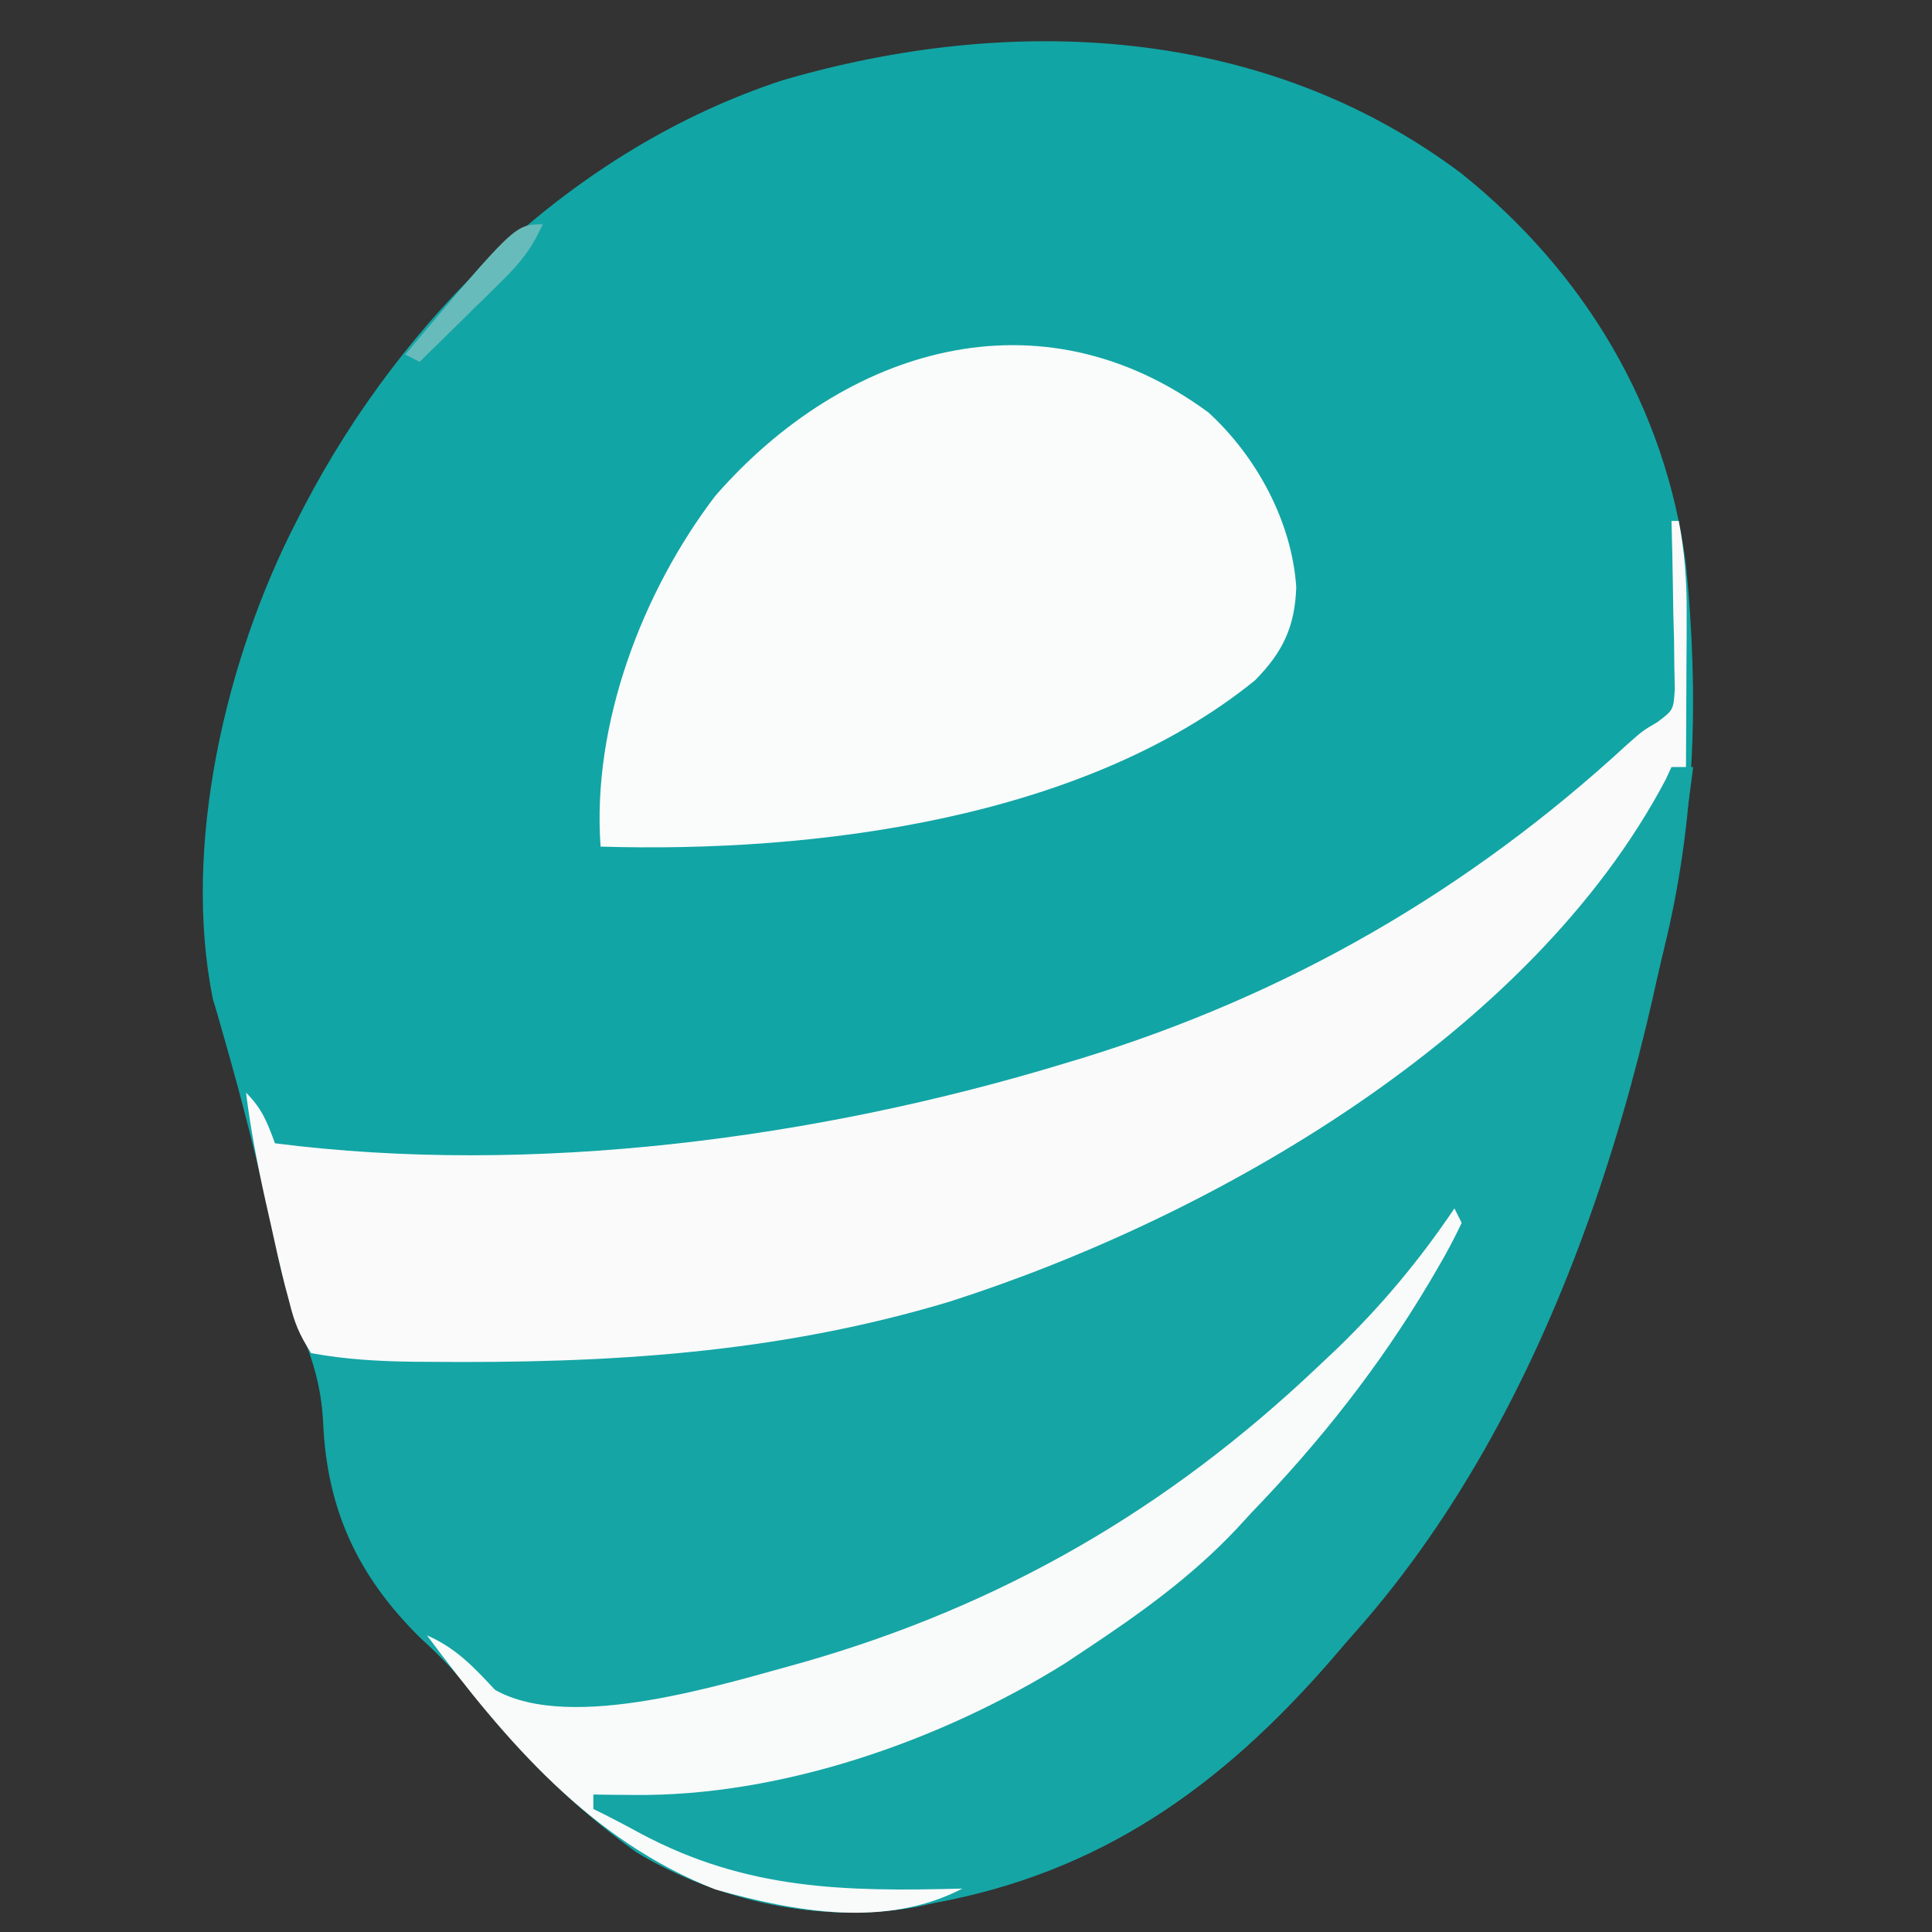
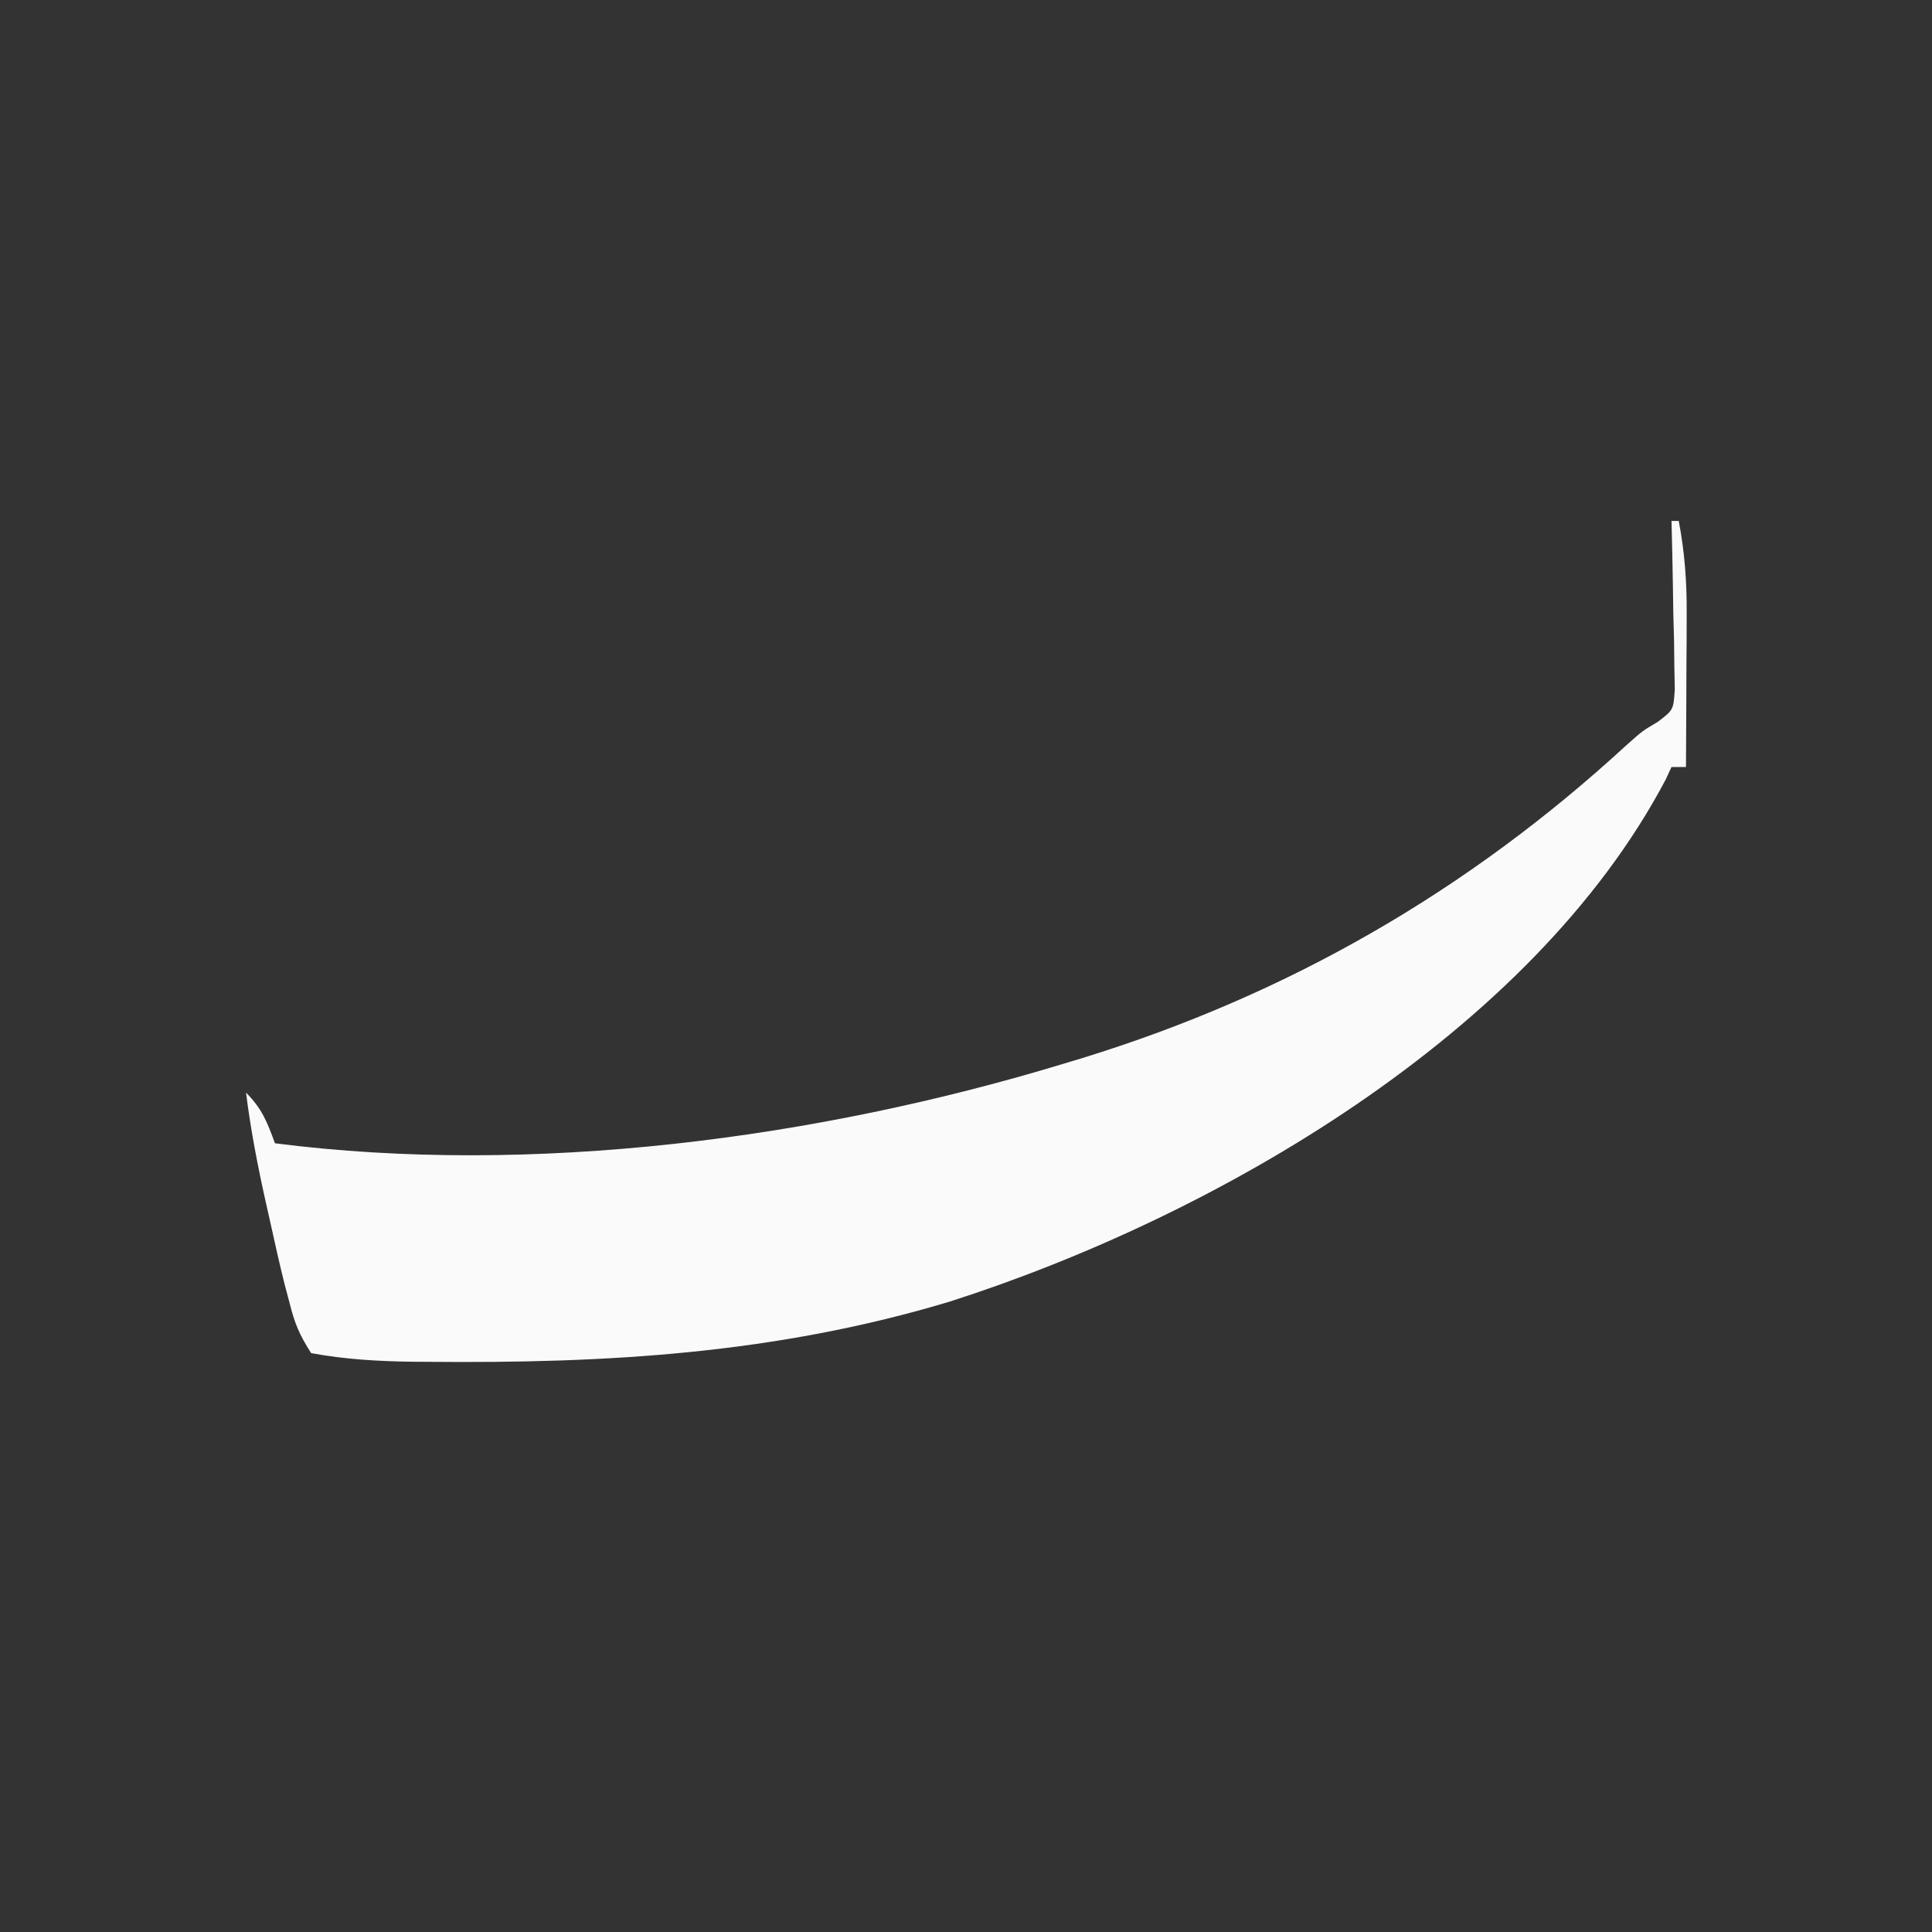
<svg xmlns="http://www.w3.org/2000/svg" version="1.1" width="267" height="267">
  <rect width="100%" height="100%" fill="#333333" stroke="none" />
-   <path d="M0 0 C16.978 13.644 28.171 32.211 31 54 C32.778 72.135 32.332 89.303 28 107 C27.73 108.122 27.46 109.245 27.182 110.401 C19.1 143.298 6.493 177.053 -16 203 C-16.696 203.817 -17.392 204.635 -18.109 205.477 C-33.368 222.954 -49.937 234.782 -73 239 C-73.789 239.177 -74.578 239.353 -75.391 239.535 C-88.495 241.87 -102.648 238.803 -114 232 C-123.354 225.297 -130.972 217.482 -138 208.422 C-139.875 206.151 -141.83 204.233 -144 202.25 C-152.612 193.706 -156.82 184.611 -157.345 172.569 C-157.608 167.345 -158.925 163.368 -160.984 158.571 C-162.659 154.332 -163.515 149.952 -164.438 145.5 C-166.331 136.757 -168.521 128.153 -170.984 119.555 C-171.32 118.382 -171.655 117.209 -172 116 C-172.186 115.387 -172.371 114.773 -172.562 114.141 C-176.893 92.957 -170.779 66.935 -161 48 C-160.536 47.092 -160.536 47.092 -160.062 46.166 C-146.225 19.547 -122.719 -3.434 -93.863 -12.902 C-62.09 -22.193 -27.212 -20.47 0 0 Z " fill="#12A5A5" transform="translate(202,24)" />
-   <path d="M0 0 C0.99 0 1.98 0 3 0 C-2.291 41.956 -15.879 89.118 -45 121 C-45.714 121.831 -46.428 122.663 -47.164 123.52 C-62.36 140.998 -78.989 152.791 -102 157 C-103.183 157.265 -103.183 157.265 -104.391 157.535 C-117.495 159.87 -131.648 156.803 -143 150 C-152.354 143.297 -159.972 135.482 -167 126.422 C-168.875 124.151 -170.83 122.233 -173 120.25 C-181.701 111.566 -185.391 103.036 -186.227 91.012 C-186.306 90.045 -186.385 89.079 -186.466 88.083 C-186.657 85.723 -186.835 83.362 -187 81 C-185.814 81.021 -184.627 81.042 -183.405 81.063 C-122.855 82.036 -69.273 70.853 -24 28 C-23.056 27.121 -22.113 26.242 -21.141 25.336 C-14.603 19.107 -9.098 12.486 -3.92 5.08 C-2.68 3.337 -1.347 1.661 0 0 Z " fill="#15A5A5" transform="translate(231,106)" />
  <path d="M0 0 C0.33 0 0.66 0 1 0 C1.822 4.296 2.118 8.34 2.098 12.711 C2.094 13.955 2.091 15.199 2.088 16.48 C2.08 17.766 2.071 19.051 2.062 20.375 C2.058 21.683 2.053 22.992 2.049 24.34 C2.037 27.56 2.021 30.78 2 34 C1.34 34 0.68 34 0 34 C-0.267 34.575 -0.534 35.15 -0.809 35.742 C-19.4 70.974 -63.206 96.187 -99.764 107.884 C-123.724 115.088 -147.092 116.438 -171.934 116.203 C-172.976 116.197 -172.976 116.197 -174.04 116.19 C-178.783 116.123 -183.339 115.861 -188 115 C-189.65 112.416 -190.279 110.889 -191 108 C-191.221 107.167 -191.442 106.335 -191.669 105.477 C-192.374 102.661 -193.007 99.836 -193.625 97 C-193.842 96.041 -194.058 95.082 -194.281 94.094 C-195.398 89.076 -196.362 84.101 -197 79 C-194.778 81.222 -194.074 83.085 -193 86 C-157.462 90.551 -118.09 85.358 -84 75 C-83.166 74.749 -82.333 74.498 -81.474 74.24 C-52.976 65.465 -28.111 51.118 -6.227 30.98 C-4 29 -4 29 -1.885 27.75 C0.267 26.109 0.267 26.109 0.454 23.273 C0.433 22.199 0.412 21.126 0.391 20.02 C0.378 18.856 0.365 17.693 0.352 16.494 C0.318 15.279 0.285 14.064 0.25 12.812 C0.232 11.586 0.214 10.359 0.195 9.096 C0.148 6.063 0.082 3.032 0 0 Z " fill="#FAFAFB" transform="translate(231,72)" />
-   <path d="M0 0 C6.649 6.078 11.55 15.102 12.141 24.156 C11.953 29.645 10.271 33.143 6.426 37.035 C-17.303 56.255 -54.49 60.893 -84 60 C-85.224 43.166 -78.271 24.789 -68.125 11.5 C-50.302 -8.894 -23.346 -17.206 0 0 Z " fill="#FAFBFB" transform="translate(167,57)" />
-   <path d="M0 0 C0.33 0.66 0.66 1.32 1 2 C-0.024 4.176 -1.095 6.184 -2.312 8.25 C-2.675 8.871 -3.037 9.492 -3.411 10.132 C-10.388 21.874 -18.534 32.183 -28 42 C-28.727 42.79 -29.454 43.58 -30.203 44.395 C-36.414 50.962 -43.497 56.028 -51 61 C-51.945 61.629 -52.89 62.258 -53.863 62.906 C-71.036 73.594 -93.065 81.291 -113.438 81.062 C-114.488 81.053 -115.539 81.044 -116.621 81.035 C-117.799 81.018 -117.799 81.018 -119 81 C-119 81.66 -119 82.32 -119 83 C-118.452 83.269 -117.904 83.539 -117.34 83.816 C-115.692 84.65 -114.061 85.515 -112.441 86.402 C-97.803 94.208 -84.218 94.426 -68 94 C-78.606 99.512 -91.078 97.218 -102.125 94.125 C-119.445 87.348 -131.132 73.579 -142 59 C-137.977 60.754 -135.548 63.37 -132.586 66.539 C-122 72.52 -100.781 65.655 -89.873 62.692 C-62.532 54.835 -39.63 41.553 -19 22 C-18.082 21.135 -17.164 20.27 -16.219 19.379 C-9.991 13.348 -4.845 7.178 0 0 Z " fill="#F9FAFA" transform="translate(201,167)" />
-   <path d="M0 0 C-1.393 3.152 -3.025 5.262 -5.477 7.672 C-6.482 8.668 -6.482 8.668 -7.508 9.684 C-8.206 10.366 -8.905 11.047 -9.625 11.75 C-10.331 12.447 -11.038 13.145 -11.766 13.863 C-13.506 15.58 -15.251 17.292 -17 19 C-17.66 18.67 -18.32 18.34 -19 18 C-3.816 0 -3.816 0 0 0 Z " fill="#68BBBB" transform="translate(75,31)" />
</svg>